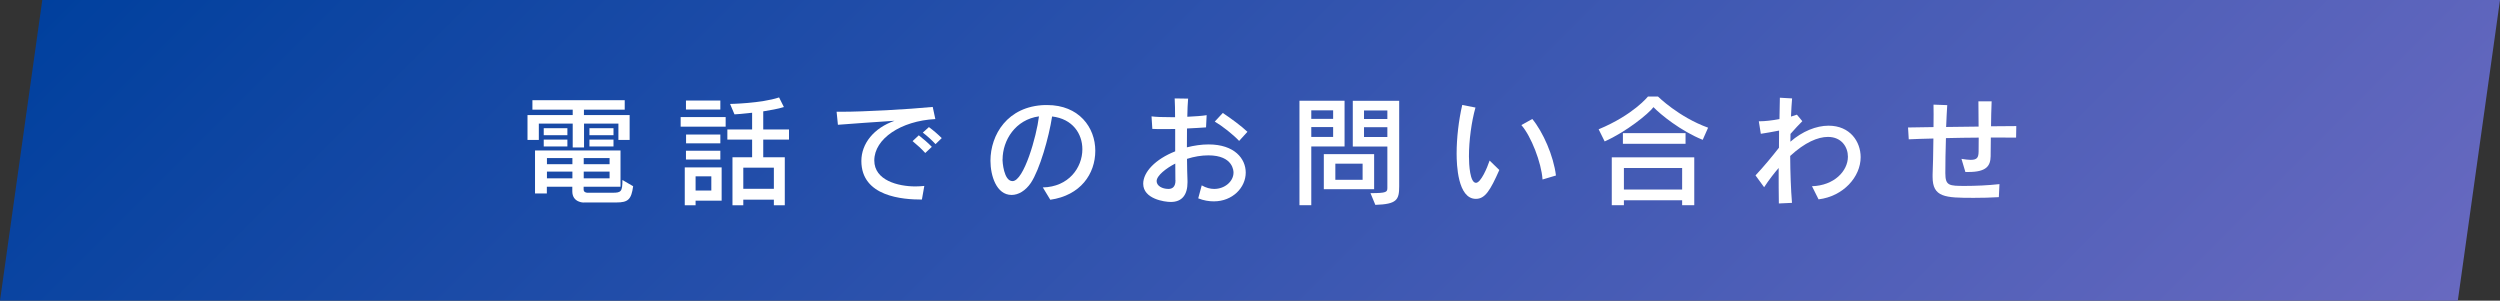
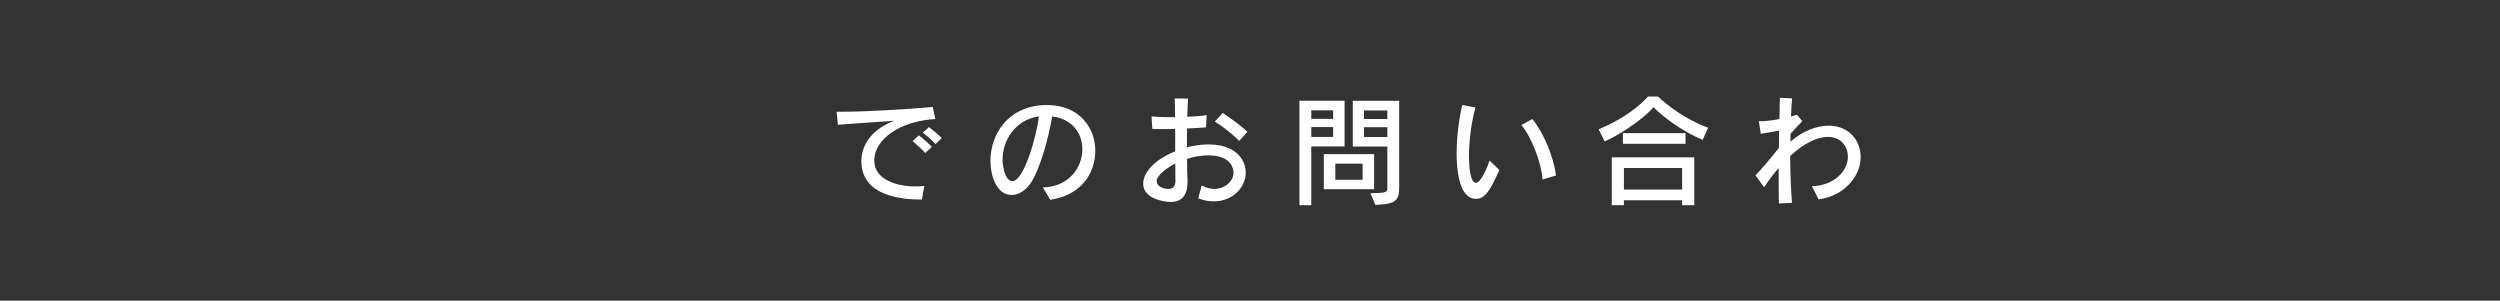
<svg xmlns="http://www.w3.org/2000/svg" viewBox="0 0 249.43 30">
  <rect x="0" y="0" width="249.43" height="30" fill="#333333" stroke="none" />
  <defs>
    <style>
      .cls-1 {
        fill: #fff;
      }

      .cls-2 {
        fill: url(#_名称未設定グラデーション_12);
        mix-blend-mode: lighten;
      }

      .cls-3 {
        isolation: isolate;
      }
    </style>
    <linearGradient id="_名称未設定グラデーション_12" data-name="名称未設定グラデーション 12" x1="56.97" y1="-52.75" x2="192.47" y2="82.75" gradientUnits="userSpaceOnUse">
      <stop offset="0" stop-color="#00409e" />
      <stop offset="1" stop-color="#6869c0" />
    </linearGradient>
  </defs>
  <g class="cls-3">
    <g id="_レイヤー_2" data-name="レイヤー 2">
      <g id="other">
        <g>
-           <polygon class="cls-2" points="245.22 30 0 30 4.22 0 249.43 0 245.22 30" />
          <g>
-             <path class="cls-1" d="m61.7,13.96v-1.63h-3.43v2.38h-1.13v-2.38h-3.38v1.63h-1.13v-2.48h4.51v-.54h-4.02v-.94h9.21v.94h-4.07v.54h4.56v2.48h-1.13Zm-3.46,6.25s-1.14.01-1.14-1.12v-.46h-2.54v.67h-1.18v-4.29h8.53v3.62h-3.68v.29c0,.3.36.31.36.31h2.54c.83,0,.97-.11.97-1.27l1.07.62c-.18,1.32-.5,1.62-1.67,1.62h-3.26Zm-3.99-6.72v-.7h2.36v.7h-2.36Zm0,1.12v-.68h2.36v.68h-2.36Zm2.86,1.16h-2.54v.61h2.54v-.61Zm0,1.35h-2.54v.67h2.54v-.67Zm3.71-1.35h-2.58v.61h2.58v-.61Zm0,1.35h-2.58v.67h2.58v-.67Zm-2.01-3.63v-.7h2.4v.7h-2.4Zm0,1.12v-.68h2.4v.68h-2.4Z" />
-             <path class="cls-1" d="m67.91,12.64v-.96h4.49v.96h-4.49Zm1.49,7.38v.46h-1.08v-3.78h3.68v3.32h-2.6Zm-.96-9.09v-.9h3.43v.9h-3.43Zm0,4.99v-.88h3.43v.88h-3.43Zm.01-1.62v-.88h3.42v.88h-3.42Zm2.52,3.29h-1.57v1.42h1.57v-1.42Zm6.24,2.89v-.56h-3.05v.56h-1.08v-4.79h1.96v-1.76h-2.47v-1.01h2.47v-1.67c-1.03.12-1.76.16-1.76.16l-.44-1.04s3.09-.05,4.89-.65l.48.96c-.59.19-1.4.32-2.06.43v1.81h2.57v1.01h-2.57v1.76h2.15v4.79h-1.08Zm0-3.75h-3.05v2.11h3.05v-2.11Z" />
            <path class="cls-1" d="m91.97,19.91c-1.88,0-6.03-.28-6.03-3.85,0-1.74,1.25-3.29,3.31-4.01-1.86.12-4.25.29-5.65.4l-.13-1.3h.53c2.21,0,6.58-.24,9.06-.48l.26,1.21c-3.44.18-6.09,1.97-6.09,4.13,0,1.98,2.36,2.59,4.1,2.59.29,0,.59-.02.89-.05l-.24,1.36Zm.35-4.64c-.37-.41-.83-.83-1.27-1.19l.62-.58c.44.35.91.74,1.3,1.15l-.65.61Zm1.02-.89c-.37-.4-.8-.79-1.27-1.15l.61-.55c.46.34.9.72,1.28,1.1l-.62.6Z" />
            <path class="cls-1" d="m104.04,18.7c2.58-.05,3.95-1.97,3.95-3.81,0-1.55-.97-3.03-3.02-3.27-.32,2.1-1.24,5.31-2.12,6.63-.53.78-1.24,1.2-1.92,1.2-1.52,0-2.11-1.93-2.11-3.41,0-2.59,1.69-5.44,5.42-5.56h.23c3.19,0,4.81,2.24,4.81,4.56s-1.48,4.46-4.49,4.89l-.74-1.22Zm-4.02-2.79c0,.2.12,2.16,1,2.16,1.13,0,2.4-4.46,2.64-6.46-2.34.32-3.63,2.37-3.63,4.31Z" />
            <path class="cls-1" d="m119.91,18.5c.42.24.84.35,1.23.35,1.07,0,1.93-.76,1.93-1.63,0-.11,0-1.72-2.51-1.72-.68,0-1.42.12-2.13.35.01.8.02,1.57.05,2.22v.12c0,1.24-.54,1.96-1.67,1.96-.62,0-2.75-.3-2.75-1.82,0-1.16,1.2-2.44,3.19-3.23v-2.23c-.38.01-.77.01-1.13.01-.43,0-.83,0-1.15-.02l-.08-1.25c.43.06,1.13.08,1.89.08h.46c0-.7-.01-1.32-.04-1.87l1.34.02c-.04.49-.07,1.12-.08,1.81.76-.04,1.46-.08,1.93-.16l-.06,1.22c-.5.04-1.18.07-1.9.11-.01.62-.01,1.26-.01,1.88.72-.18,1.45-.29,2.16-.29,2.6,0,3.71,1.43,3.71,2.81,0,1.49-1.31,2.87-3.18,2.87-.48,0-1.01-.08-1.56-.3l.35-1.3Zm-2.64-.53c-.01-.54-.01-1.09-.01-1.65-.9.46-1.86,1.2-1.86,1.75,0,.47.55.78,1.18.78.38,0,.7-.2.7-.84v-.04Zm6.36-3.91c-.6-.64-1.68-1.49-2.43-1.93l.8-.86c.8.53,1.86,1.31,2.46,1.88l-.83.91Z" />
            <path class="cls-1" d="m129.65,20.47v-10.42h4.5v4.56h-3.32v5.86h-1.18Zm3.36-9.46h-2.18v.85h2.18v-.85Zm0,1.67h-2.18v.98h2.18v-.98Zm-.93,6.2v-3.5h5.02v3.5h-5.02Zm3.87-2.55h-2.72v1.61h2.72v-1.61Zm.79,2.94c1.62,0,1.68-.11,1.68-.54v-4.11h-3.45v-4.56h4.63v8.53c0,1.36-.24,1.78-2.38,1.85l-.48-1.16Zm1.68-8.25h-2.33v.85h2.33v-.85Zm0,1.67h-2.33v.98h2.33v-.98Z" />
            <path class="cls-1" d="m149.59,16.96c-.91,2.05-1.42,2.88-2.34,2.88-1.82,0-1.92-3.45-1.92-4.51,0-1.55.2-3.3.56-4.86l1.32.26c-.4,1.42-.65,3.3-.65,4.86,0,.9.11,2.65.7,2.65.48,0,1.12-1.49,1.36-2.22l.97.94Zm4.31.94c-.11-1.67-1.14-4.32-2.11-5.42l1.09-.61c1.07,1.3,2.12,3.67,2.36,5.64l-1.34.4Z" />
            <path class="cls-1" d="m169.88,13.95c-2.2-.89-4.2-2.52-4.91-3.26-.49.66-2.71,2.46-4.87,3.42l-.6-1.21c3.47-1.44,4.92-3.27,4.92-3.27h1s2.05,2.04,5,3.11l-.54,1.22Zm-2.05,6.52v-.49h-5.81v.49h-1.21v-4.77h8.23v4.77h-1.21Zm-5.91-6.12v-1.07h6.25v1.07h-6.25Zm5.91,2.41h-5.81v2.15h5.81v-2.15Z" />
            <path class="cls-1" d="m180.77,18.58c2.23-.06,3.6-1.52,3.6-2.95,0-.94-.62-1.97-1.99-1.97-1.01,0-2.31.55-3.77,1.9.01,1.67.07,3.35.18,4.68l-1.31.06c-.02-.97-.02-2.21-.02-3.54-.46.53-.95,1.16-1.45,1.92l-.86-1.18c.77-.82,1.64-1.86,2.34-2.76,0-.58.01-1.15.01-1.71-.59.12-1.31.24-1.82.32l-.2-1.25h.1c.49,0,1.24-.08,1.96-.22.01-.76.02-1.49.04-2.13l1.22.07c-.05.54-.08,1.15-.11,1.81.22-.06.42-.13.59-.19l.54.65c-.31.32-.78.8-1.18,1.27,0,.25-.01.52-.01.78,1.19-1.04,2.58-1.6,3.81-1.6,2.15,0,3.2,1.6,3.2,3.14,0,1.97-1.73,3.91-4.2,4.21l-.66-1.32Z" />
-             <path class="cls-1" d="m199.42,19.67c-.83.05-1.63.07-2.5.07-2.88,0-4.1-.06-4.1-2.09v-.24c.04-.74.06-2.16.08-3.59-.95.02-1.8.05-2.46.08l-.07-1.18c.74-.01,1.62-.02,2.54-.04.01-.46.01-.89.01-1.27s0-.72-.01-.97l1.37.05c-.04.52-.07,1.3-.11,2.18,1.07-.01,2.17-.02,3.24-.04,0-.83-.01-1.67-.02-2.52h1.32c-.04.89-.05,1.7-.06,2.49.97-.01,1.85-.01,2.52-.02l-.02,1.15c-.64-.01-1.51-.01-2.52-.01,0,.61-.01,1.24-.02,1.88-.02.96-.43,1.56-2.21,1.56h-.31l-.39-1.31c.39.06.7.1.92.1.66,0,.78-.25.79-.84.01-.44.01-.91.01-1.38-1.06.01-2.2.02-3.27.05-.04,1.22-.06,2.51-.06,3.49,0,1.27.37,1.28,1.99,1.28.96,0,2.27-.05,3.41-.18l-.06,1.27Z" />
          </g>
        </g>
      </g>
    </g>
  </g>
</svg>